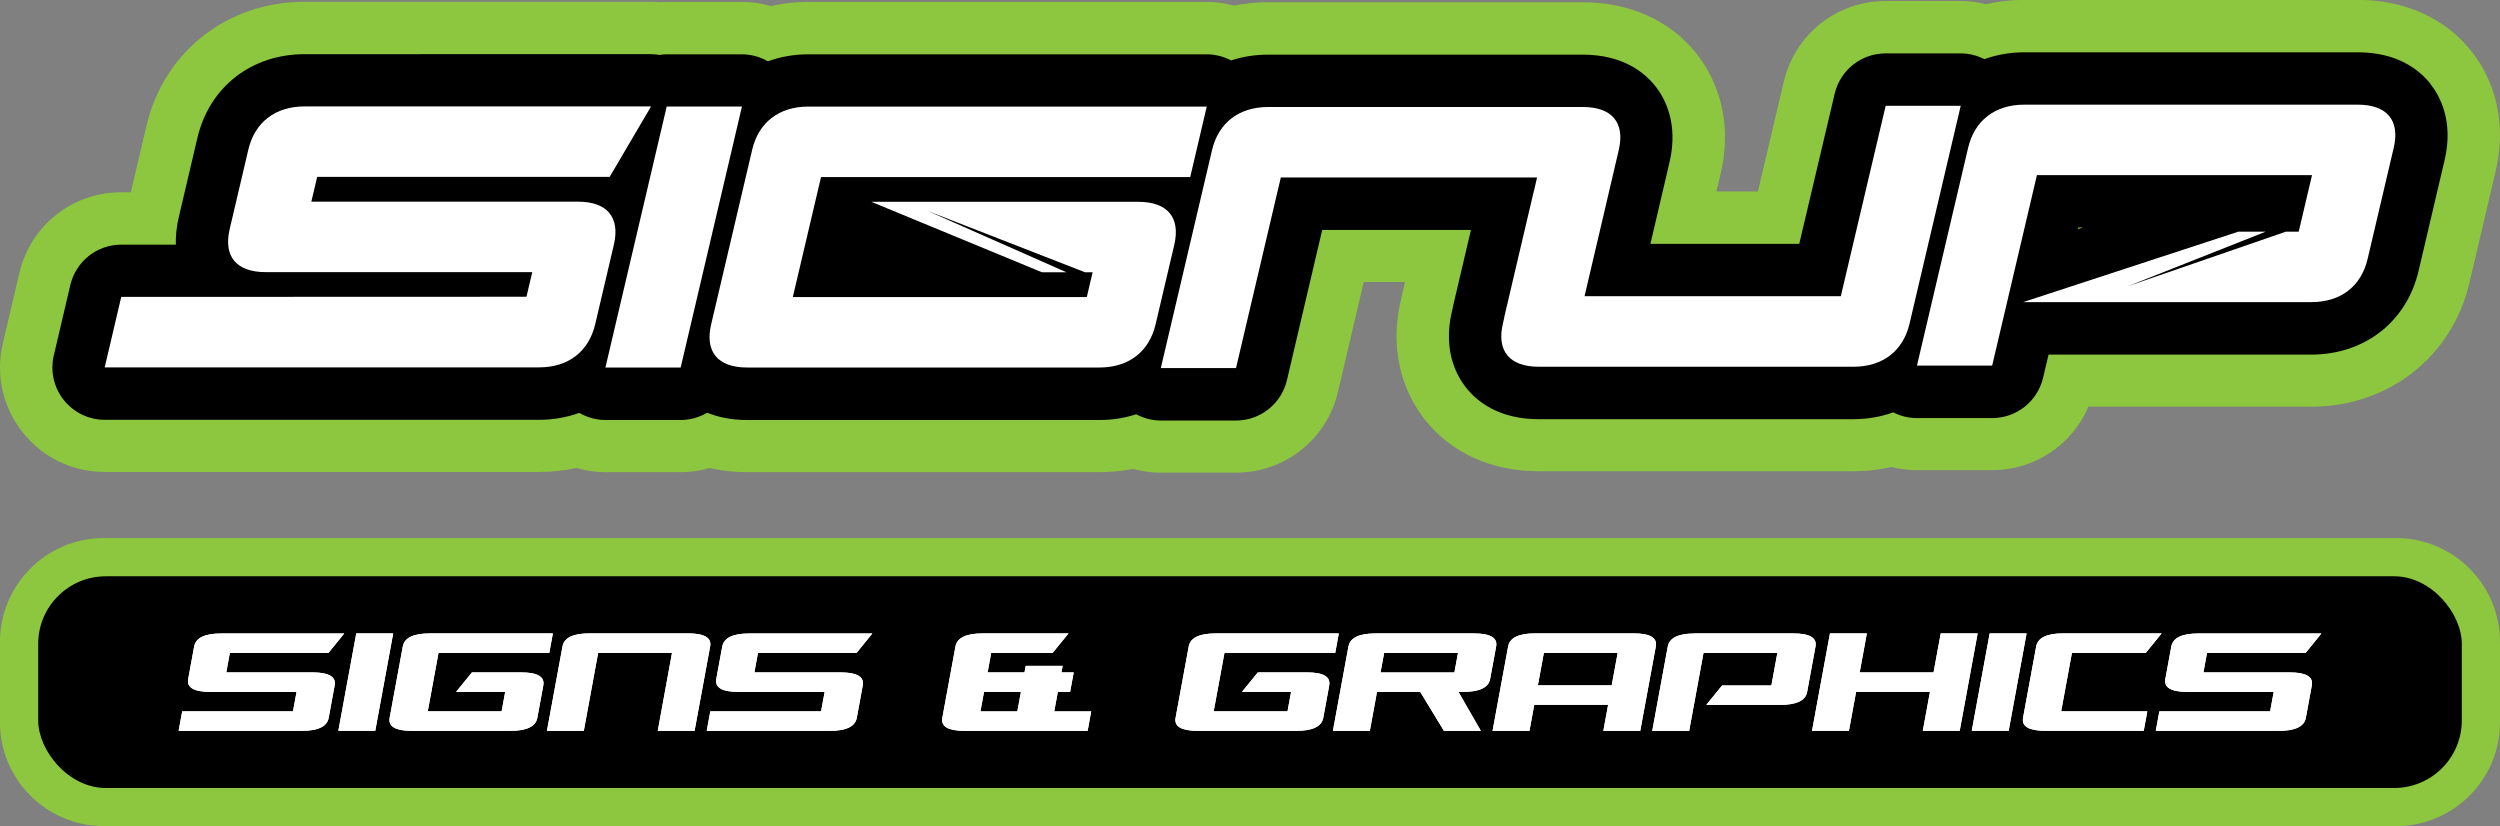
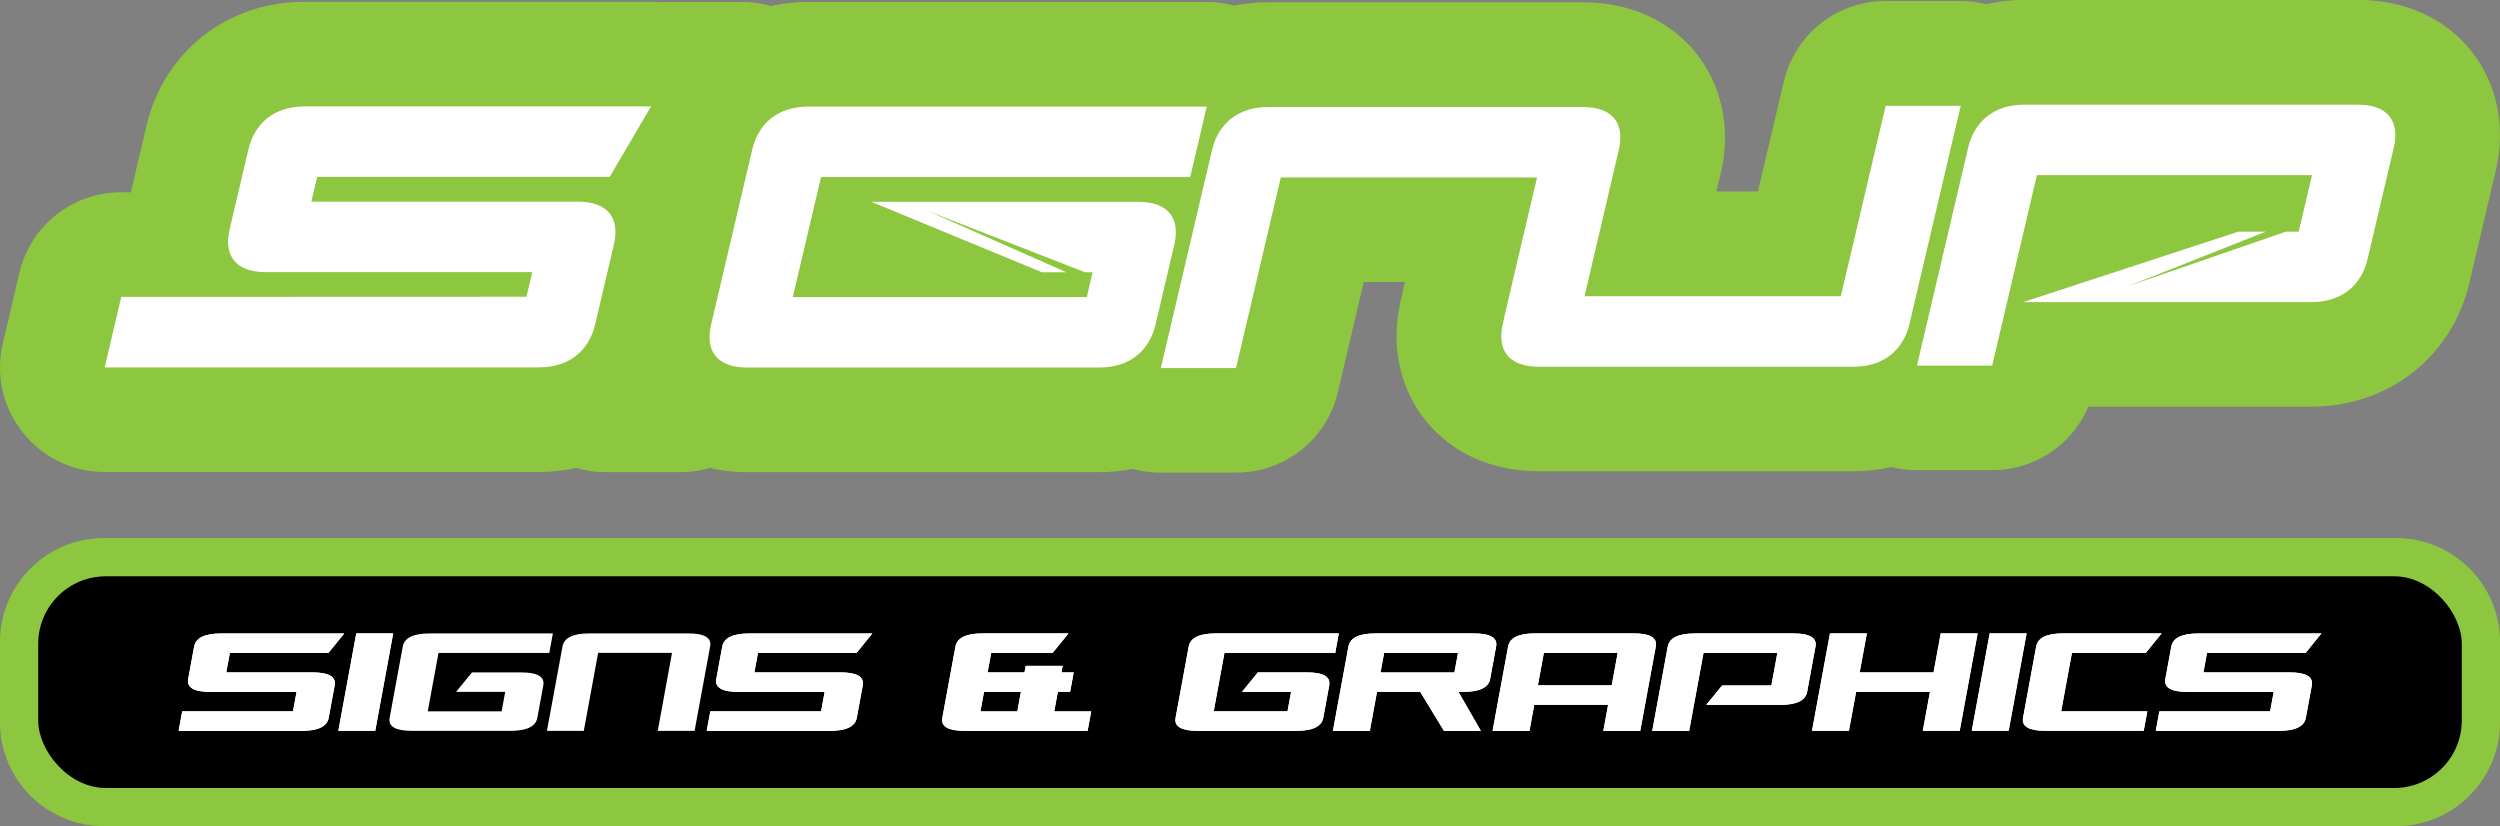
<svg xmlns="http://www.w3.org/2000/svg" id="Layer_2" data-name="Layer 2" viewBox="0 0 522.91 172.8">
  <rect x="0" y="0" width="522.91" height="172.8" fill="#808080" stroke="none" />
  <defs>
    <style>
      .cls-1 {
        fill: #8dc63f;
      }

      .cls-2 {
        fill: #fff;
      }
    </style>
  </defs>
  <g id="Layer_1-2" data-name="Layer 1">
    <path class="cls-1" d="M242.79,98.87c-1.95,0-3.91-.27-5.8-.79-2.3.45-4.66.68-7.05.68h-73.68c-2.72,0-5.34-.29-7.83-.87-1.97.57-4.01.87-6.07.87h-15.73c-2.07,0-4.12-.3-6.1-.88-2.53.56-5.14.84-7.79.84H21.9c-6.73,0-12.98-3.02-17.16-8.3S-.95,78.38.59,71.84l3.46-14.74c2.33-9.93,11.09-16.88,21.3-16.88h2.02s3.26-13.9,3.26-13.9C34.28,10.8,47.57.37,63.71.37h72.47c.61,0,1.23.03,1.86.09.44-.03.91-.06,1.41-.06h15.73c2.04,0,4.08.29,6.04.86,2.55-.57,5.18-.86,7.86-.86h83.32c1.93,0,3.86.26,5.73.77,2.32-.46,4.7-.7,7.13-.7h65.8c9.84,0,18.29,3.82,23.79,10.75,3.15,3.98,8,12.54,5.03,25.17l-.86,3.66h8.67l5.42-22.97c2.34-9.93,11.1-16.87,21.3-16.87h15.7c1.78,0,3.57.22,5.31.66,2.6-.59,5.27-.89,8-.89h69.74c9.85,0,18.3,3.82,23.79,10.75,3.15,3.98,8,12.54,5.03,25.17l-5.46,23.24c-3.64,15.5-16.93,25.92-33.07,25.92h-46.63c-3.39,7.97-11.2,13.28-20.13,13.28h-15.74c-1.78,0-3.57-.22-5.3-.66-2.59.59-5.27.89-7.99.89h-65.8c-9.85,0-18.29-3.82-23.79-10.75-3.15-3.98-8-12.54-5.03-25.17l.07-.28c.07-.37.15-.75.24-1.12l.53-2.27h-8.63l-5.4,22.99c-2.33,9.94-11.09,16.88-21.31,16.88h-15.73Z" />
-     <path d="M508.37,17.55c-2.39-3.01-6.97-6.61-15.22-6.61h-69.74c-2.98,0-5.78.51-8.35,1.43-1.52-.77-3.21-1.2-4.96-1.2h-15.7c-5.08,0-9.49,3.49-10.65,8.43l-7.41,31.41h-31.13l4-17.11c1.91-8.15-1.03-13.44-2.96-15.87-2.39-3.01-6.96-6.6-15.21-6.6h-65.8c-2.74,0-5.34.42-7.74,1.21-1.56-.82-3.31-1.28-5.11-1.28h-83.32c-3.02,0-5.86.52-8.45,1.47-1.64-.94-3.51-1.47-5.45-1.47h-15.73c-.51,0-1.01.06-1.5.13-.58-.1-1.17-.16-1.77-.16H63.71c-11.12,0-19.92,6.87-22.42,17.51l-3.9,16.6c-.49,2.1-.66,4.01-.61,5.73h-11.42c-5.08,0-9.49,3.5-10.65,8.45l-3.46,14.74c-.76,3.25,0,6.68,2.08,9.3,2.08,2.62,5.24,4.15,8.58,4.15h90.84c3,0,5.83-.52,8.41-1.45,1.65.95,3.53,1.49,5.48,1.49h15.73c2.01,0,3.91-.57,5.55-1.53,2.25.92,4.98,1.53,8.35,1.53h73.68c2.73,0,5.31-.42,7.7-1.2,1.57.84,3.33,1.31,5.15,1.31h15.73c5.08,0,9.49-3.5,10.65-8.44l7.38-31.43h31.11l-3.7,15.77c-.06.25-.11.51-.15.76l-.14.58c-1.91,8.15,1.03,13.44,2.96,15.87,2.39,3.01,6.96,6.61,15.21,6.61h65.8c2.97,0,5.77-.5,8.34-1.43,1.52.77,3.21,1.2,4.96,1.2h15.74c5.08,0,9.49-3.5,10.65-8.44l1.14-4.84h54.97c11.12,0,19.92-6.86,22.42-17.47l5.46-23.24c1.91-8.15-1.03-13.44-2.96-15.87ZM434.64,47.92l.08-.34h.97l-1.05.34Z" />
    <path class="cls-2" d="M120.88,42.18h-55.76l1.22-5.18h61.18l8.66-14.74H63.71c-6.13,0-10.42,3.3-11.77,9.06l-3.9,16.6c-1.34,5.72,1.4,9,7.53,9h55.76l-1.21,5.15-84.76.03-3.46,14.74h90.84c6.13,0,10.41-3.29,11.76-9.04l3.9-16.62c1.34-5.72-1.4-9-7.52-9Z" />
-     <polygon class="cls-2" points="139.45 22.29 126.63 76.88 142.37 76.88 155.19 22.29 139.45 22.29" />
    <path class="cls-2" d="M238.09,42.21h-55.84l35.69,14.74h5.12l-29.02-12.83,32.91,12.83h1.59l-1.22,5.18h-61.49l5.9-25.1h77.22l3.46-14.74h-83.32c-6.13,0-10.41,3.29-11.76,9.03l-8.58,36.52c-1.35,5.74,1.39,9.03,7.52,9.03h73.68c6.13,0,10.41-3.29,11.76-9.03l3.9-16.6c1.35-5.74-1.39-9.03-7.52-9.03Z" />
    <path class="cls-2" d="M493.15,21.89h-69.73c-6.13,0-10.41,3.29-11.76,9.03l-10.7,45.55h15.73l9.36-39.84h57.54l-2.78,11.82h-2.68l-33.06,11.42,28.85-11.42h-5.73l-45.01,14.74h60.28c6.13,0,10.41-3.29,11.76-9.03l5.46-23.24c1.35-5.74-1.39-9.03-7.52-9.03Z" />
    <path class="cls-2" d="M394.42,22.12l-9.39,39.84h-53.6l1.05-4.49h0l1.37-5.85.65-2.77h0l4.08-17.44c1.35-5.74-1.39-9.03-7.51-9.03h-65.8c-6.12,0-10.41,3.29-11.76,9.03l-10.71,45.58h15.73l9.37-39.87h53.6l-.64,2.77h-.02l-6.21,26.45s.02,0,.03,0l-.31,1.34c-1.35,5.74,1.39,9.03,7.51,9.03h65.8c6.12,0,10.41-3.29,11.75-9.03l10.7-45.55h-15.7Z" />
    <path class="cls-1" d="M253.07-118.78h16.76c12,0,21.75,9.74,21.75,21.75v479.42c0,12-9.74,21.75-21.75,21.75h-16.76c-12,0-21.75-9.74-21.75-21.75V-97.03c0-12,9.74-21.75,21.75-21.75Z" transform="translate(404.13 -118.78) rotate(90)" />
    <rect x="7.99" y="120.54" width="506.93" height="44.28" rx="14.14" ry="14.14" />
    <g>
      <g>
        <path class="cls-2" d="M68.7,136.56h-20.62l-.75,4.08h18.02c3.43,0,4.98.9,4.65,2.71l-1.25,6.8c-.34,1.81-2.22,2.72-5.65,2.72h-25.74l.75-4.08h23.17s.75-4.07.75-4.07h-18.02c-3.43,0-4.98-.9-4.65-2.7l1.25-6.79c.34-1.82,2.22-2.73,5.65-2.73h25.74l-3.3,4.07Z" />
        <path class="cls-2" d="M82.24,132.49l-3.75,20.37h-7.72l3.75-20.37h7.72Z" />
        <path class="cls-2" d="M113.64,143.36l-1.25,6.79c-.33,1.81-2.22,2.72-5.65,2.72h-20.59c-3.43,0-4.98-.91-4.65-2.72l2.75-14.94c.34-1.81,2.22-2.72,5.65-2.72h25.74l-.75,4.08h-23.17l-2.25,12.22h15.45l.75-4.08h-10.27l3.32-4.07h10.27c3.43,0,4.98.9,4.65,2.72Z" />
-         <path class="cls-2" d="M114.4,152.87l3.26-17.67c.33-1.81,2.22-2.72,5.64-2.72h20.6c3.43,0,4.98.91,4.64,2.72l-3.26,17.67h-7.7l2.98-16.31h-15.45l-3,16.31h-7.72Z" />
        <path class="cls-2" d="M179.16,136.56h-20.62l-.75,4.08h18.02c3.43,0,4.98.9,4.65,2.71l-1.25,6.8c-.33,1.81-2.22,2.72-5.65,2.72h-25.74l.75-4.08h23.17s.75-4.07.75-4.07h-18.02c-3.43,0-4.98-.9-4.65-2.7l1.25-6.79c.34-1.82,2.22-2.73,5.65-2.73h25.74l-3.3,4.07Z" />
        <path class="cls-2" d="M220.52,148.8h7.72l-.75,4.07h-25.74c-3.43,0-4.98-.91-4.65-2.72l2.75-14.94c.34-1.81,2.22-2.72,5.65-2.72h17.99l-3.32,4.08h-12.85l-.75,4.07h7.72l.25-1.36h7.72l-.25,1.36h2.57l-.75,4.07h-2.57l-.75,4.08ZM205.82,144.72l-.75,4.08h7.72l.75-4.08h-7.72Z" />
        <path class="cls-2" d="M278.03,143.36l-1.25,6.79c-.34,1.81-2.22,2.72-5.65,2.72h-20.59c-3.43,0-4.98-.91-4.65-2.72l2.75-14.94c.34-1.81,2.22-2.72,5.65-2.72h25.74l-.75,4.08h-23.17l-2.25,12.22h15.44l.75-4.08h-10.27l3.32-4.07h10.27c3.43,0,4.98.9,4.65,2.72Z" />
        <path class="cls-2" d="M305.06,144.72l4.68,8.15h-7.72l-4.96-8.15h-9.04l-1.5,8.15h-7.72l3.25-17.66c.34-1.81,2.22-2.72,5.65-2.72h20.59c3.43,0,4.98.91,4.65,2.72l-1.25,6.79c-.33,1.81-2.22,2.72-5.65,2.72h-.98ZM304.21,140.65l.75-4.07h-15.45l-.75,4.07h15.45Z" />
        <path class="cls-2" d="M312.19,152.87l3.26-17.67c.33-1.81,2.22-2.72,5.65-2.72h20.59c3.43,0,4.98.91,4.65,2.72l-3.26,17.67h-7.72l1-5.45h-15.45l-1,5.45h-7.72ZM338.37,136.56h-15.45l-1.25,6.79h15.44l1.25-6.79Z" />
        <path class="cls-2" d="M354.5,132.49h20.59c3.43,0,4.98.91,4.65,2.72l-1.75,9.51c-.33,1.81-2.22,2.72-5.65,2.72h-15.45l3.32-4.07h10.3l1.25-6.79h-15.45l-3,16.3h-7.72l3.25-17.66c.34-1.81,2.22-2.72,5.65-2.72Z" />
        <path class="cls-2" d="M390.48,132.49l-1.5,8.15h15.45l1.5-8.15h7.72l-3.75,20.37h-7.72l1.5-8.15h-15.45l-1.5,8.15h-7.72l3.75-20.37h7.72Z" />
        <path class="cls-2" d="M423.89,132.49l-3.75,20.37h-7.72l3.75-20.37h7.72Z" />
        <path class="cls-2" d="M448.82,136.57h-15.45l-2.25,12.22h18.02l-.75,4.07h-20.59c-3.43,0-4.98-.91-4.65-2.72l2.75-14.94c.34-1.81,2.22-2.72,5.65-2.72h20.59l-3.32,4.08Z" />
        <path class="cls-2" d="M482.25,136.56h-20.62l-.75,4.08h18.02c3.43,0,4.98.9,4.65,2.71l-1.25,6.8c-.33,1.81-2.22,2.72-5.65,2.72h-25.74l.75-4.08h23.17s.75-4.07.75-4.07h-18.02c-3.43,0-4.98-.9-4.65-2.7l1.25-6.79c.34-1.82,2.22-2.73,5.65-2.73h25.74l-3.3,4.07Z" />
      </g>
      <g>
        <path class="cls-2" d="M68.7,136.56h-20.62l-.75,4.08h18.02c3.43,0,4.98.9,4.65,2.71l-1.25,6.8c-.34,1.81-2.22,2.72-5.65,2.72h-25.74l.75-4.08h23.17s.75-4.07.75-4.07h-18.02c-3.43,0-4.98-.9-4.65-2.7l1.25-6.79c.34-1.82,2.22-2.73,5.65-2.73h25.74l-3.3,4.07Z" />
        <path class="cls-2" d="M82.24,132.49l-3.75,20.37h-7.72l3.75-20.37h7.72Z" />
-         <path class="cls-2" d="M113.64,143.36l-1.25,6.79c-.33,1.81-2.22,2.72-5.65,2.72h-20.59c-3.43,0-4.98-.91-4.65-2.72l2.75-14.94c.34-1.81,2.22-2.72,5.65-2.72h25.74l-.75,4.08h-23.17l-2.25,12.22h15.45l.75-4.08h-10.27l3.32-4.07h10.27c3.43,0,4.98.9,4.65,2.72Z" />
        <path class="cls-2" d="M114.4,152.87l3.26-17.67c.33-1.81,2.22-2.72,5.64-2.72h20.6c3.43,0,4.98.91,4.64,2.72l-3.26,17.67h-7.7l2.98-16.31h-15.45l-3,16.31h-7.72Z" />
        <path class="cls-2" d="M179.16,136.56h-20.62l-.75,4.08h18.02c3.43,0,4.98.9,4.65,2.71l-1.25,6.8c-.33,1.81-2.22,2.72-5.65,2.72h-25.74l.75-4.08h23.17s.75-4.07.75-4.07h-18.02c-3.43,0-4.98-.9-4.65-2.7l1.25-6.79c.34-1.82,2.22-2.73,5.65-2.73h25.74l-3.3,4.07Z" />
        <path class="cls-2" d="M220.52,148.8h7.72l-.75,4.07h-25.74c-3.43,0-4.98-.91-4.65-2.72l2.75-14.94c.34-1.81,2.22-2.72,5.65-2.72h17.99l-3.32,4.08h-12.85l-.75,4.07h7.72l.25-1.36h7.72l-.25,1.36h2.57l-.75,4.07h-2.57l-.75,4.08ZM205.82,144.72l-.75,4.08h7.72l.75-4.08h-7.72Z" />
        <path class="cls-2" d="M278.03,143.36l-1.25,6.79c-.34,1.81-2.22,2.72-5.65,2.72h-20.59c-3.43,0-4.98-.91-4.65-2.72l2.75-14.94c.34-1.81,2.22-2.72,5.65-2.72h25.74l-.75,4.08h-23.17l-2.25,12.22h15.44l.75-4.08h-10.27l3.32-4.07h10.27c3.43,0,4.98.9,4.65,2.72Z" />
        <path class="cls-2" d="M305.06,144.72l4.68,8.15h-7.72l-4.96-8.15h-9.04l-1.5,8.15h-7.72l3.25-17.66c.34-1.81,2.22-2.72,5.65-2.72h20.59c3.43,0,4.98.91,4.65,2.72l-1.25,6.79c-.33,1.81-2.22,2.72-5.65,2.72h-.98ZM304.21,140.65l.75-4.07h-15.45l-.75,4.07h15.45Z" />
        <path class="cls-2" d="M312.19,152.87l3.26-17.67c.33-1.81,2.22-2.72,5.65-2.72h20.59c3.43,0,4.98.91,4.65,2.72l-3.26,17.67h-7.72l1-5.45h-15.45l-1,5.45h-7.72ZM338.37,136.56h-15.45l-1.25,6.79h15.44l1.25-6.79Z" />
        <path class="cls-2" d="M354.5,132.49h20.59c3.43,0,4.98.91,4.65,2.72l-1.75,9.51c-.33,1.81-2.22,2.72-5.65,2.72h-15.45l3.32-4.07h10.3l1.25-6.79h-15.45l-3,16.3h-7.72l3.25-17.66c.34-1.81,2.22-2.72,5.65-2.72Z" />
        <path class="cls-2" d="M390.48,132.49l-1.5,8.15h15.45l1.5-8.15h7.72l-3.75,20.37h-7.72l1.5-8.15h-15.45l-1.5,8.15h-7.72l3.75-20.37h7.72Z" />
        <path class="cls-2" d="M423.89,132.49l-3.75,20.37h-7.72l3.75-20.37h7.72Z" />
        <path class="cls-2" d="M448.82,136.57h-15.45l-2.25,12.22h18.02l-.75,4.07h-20.59c-3.43,0-4.98-.91-4.65-2.72l2.75-14.94c.34-1.81,2.22-2.72,5.65-2.72h20.59l-3.32,4.08Z" />
        <path class="cls-2" d="M482.25,136.56h-20.62l-.75,4.08h18.02c3.43,0,4.98.9,4.65,2.71l-1.25,6.8c-.33,1.81-2.22,2.72-5.65,2.72h-25.74l.75-4.08h23.17s.75-4.07.75-4.07h-18.02c-3.43,0-4.98-.9-4.65-2.7l1.25-6.79c.34-1.82,2.22-2.73,5.65-2.73h25.74l-3.3,4.07Z" />
      </g>
    </g>
  </g>
</svg>